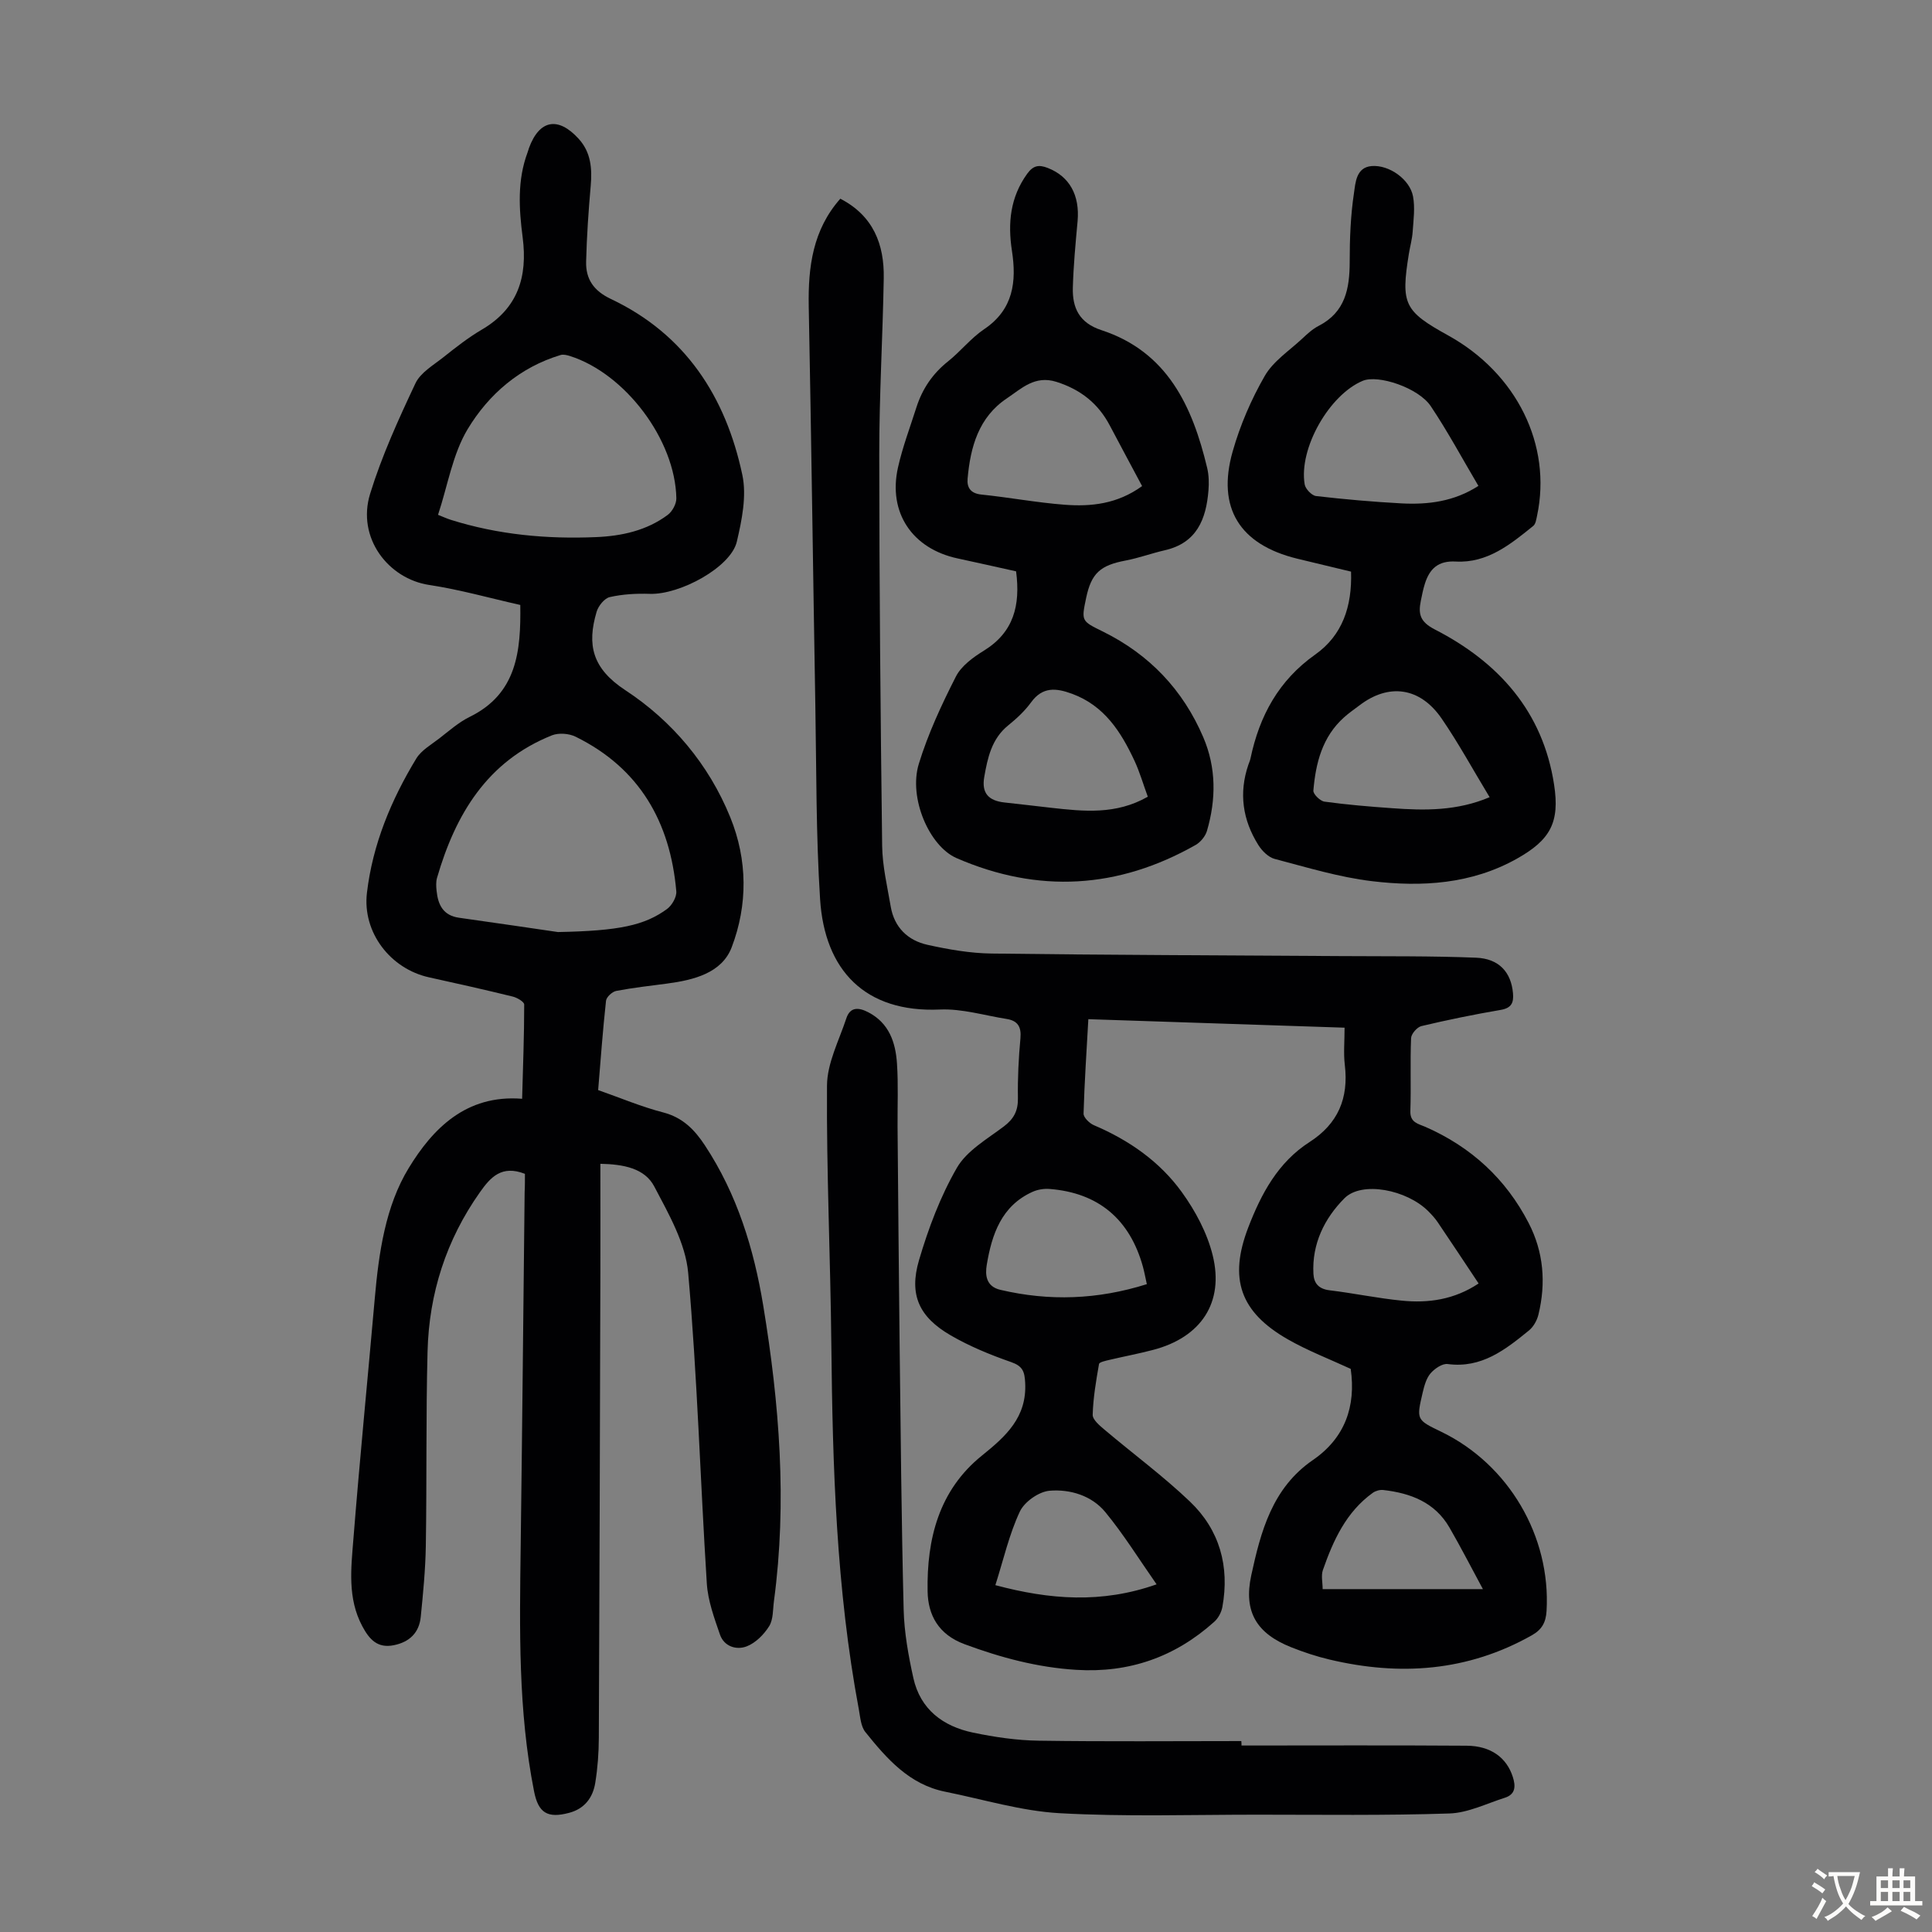
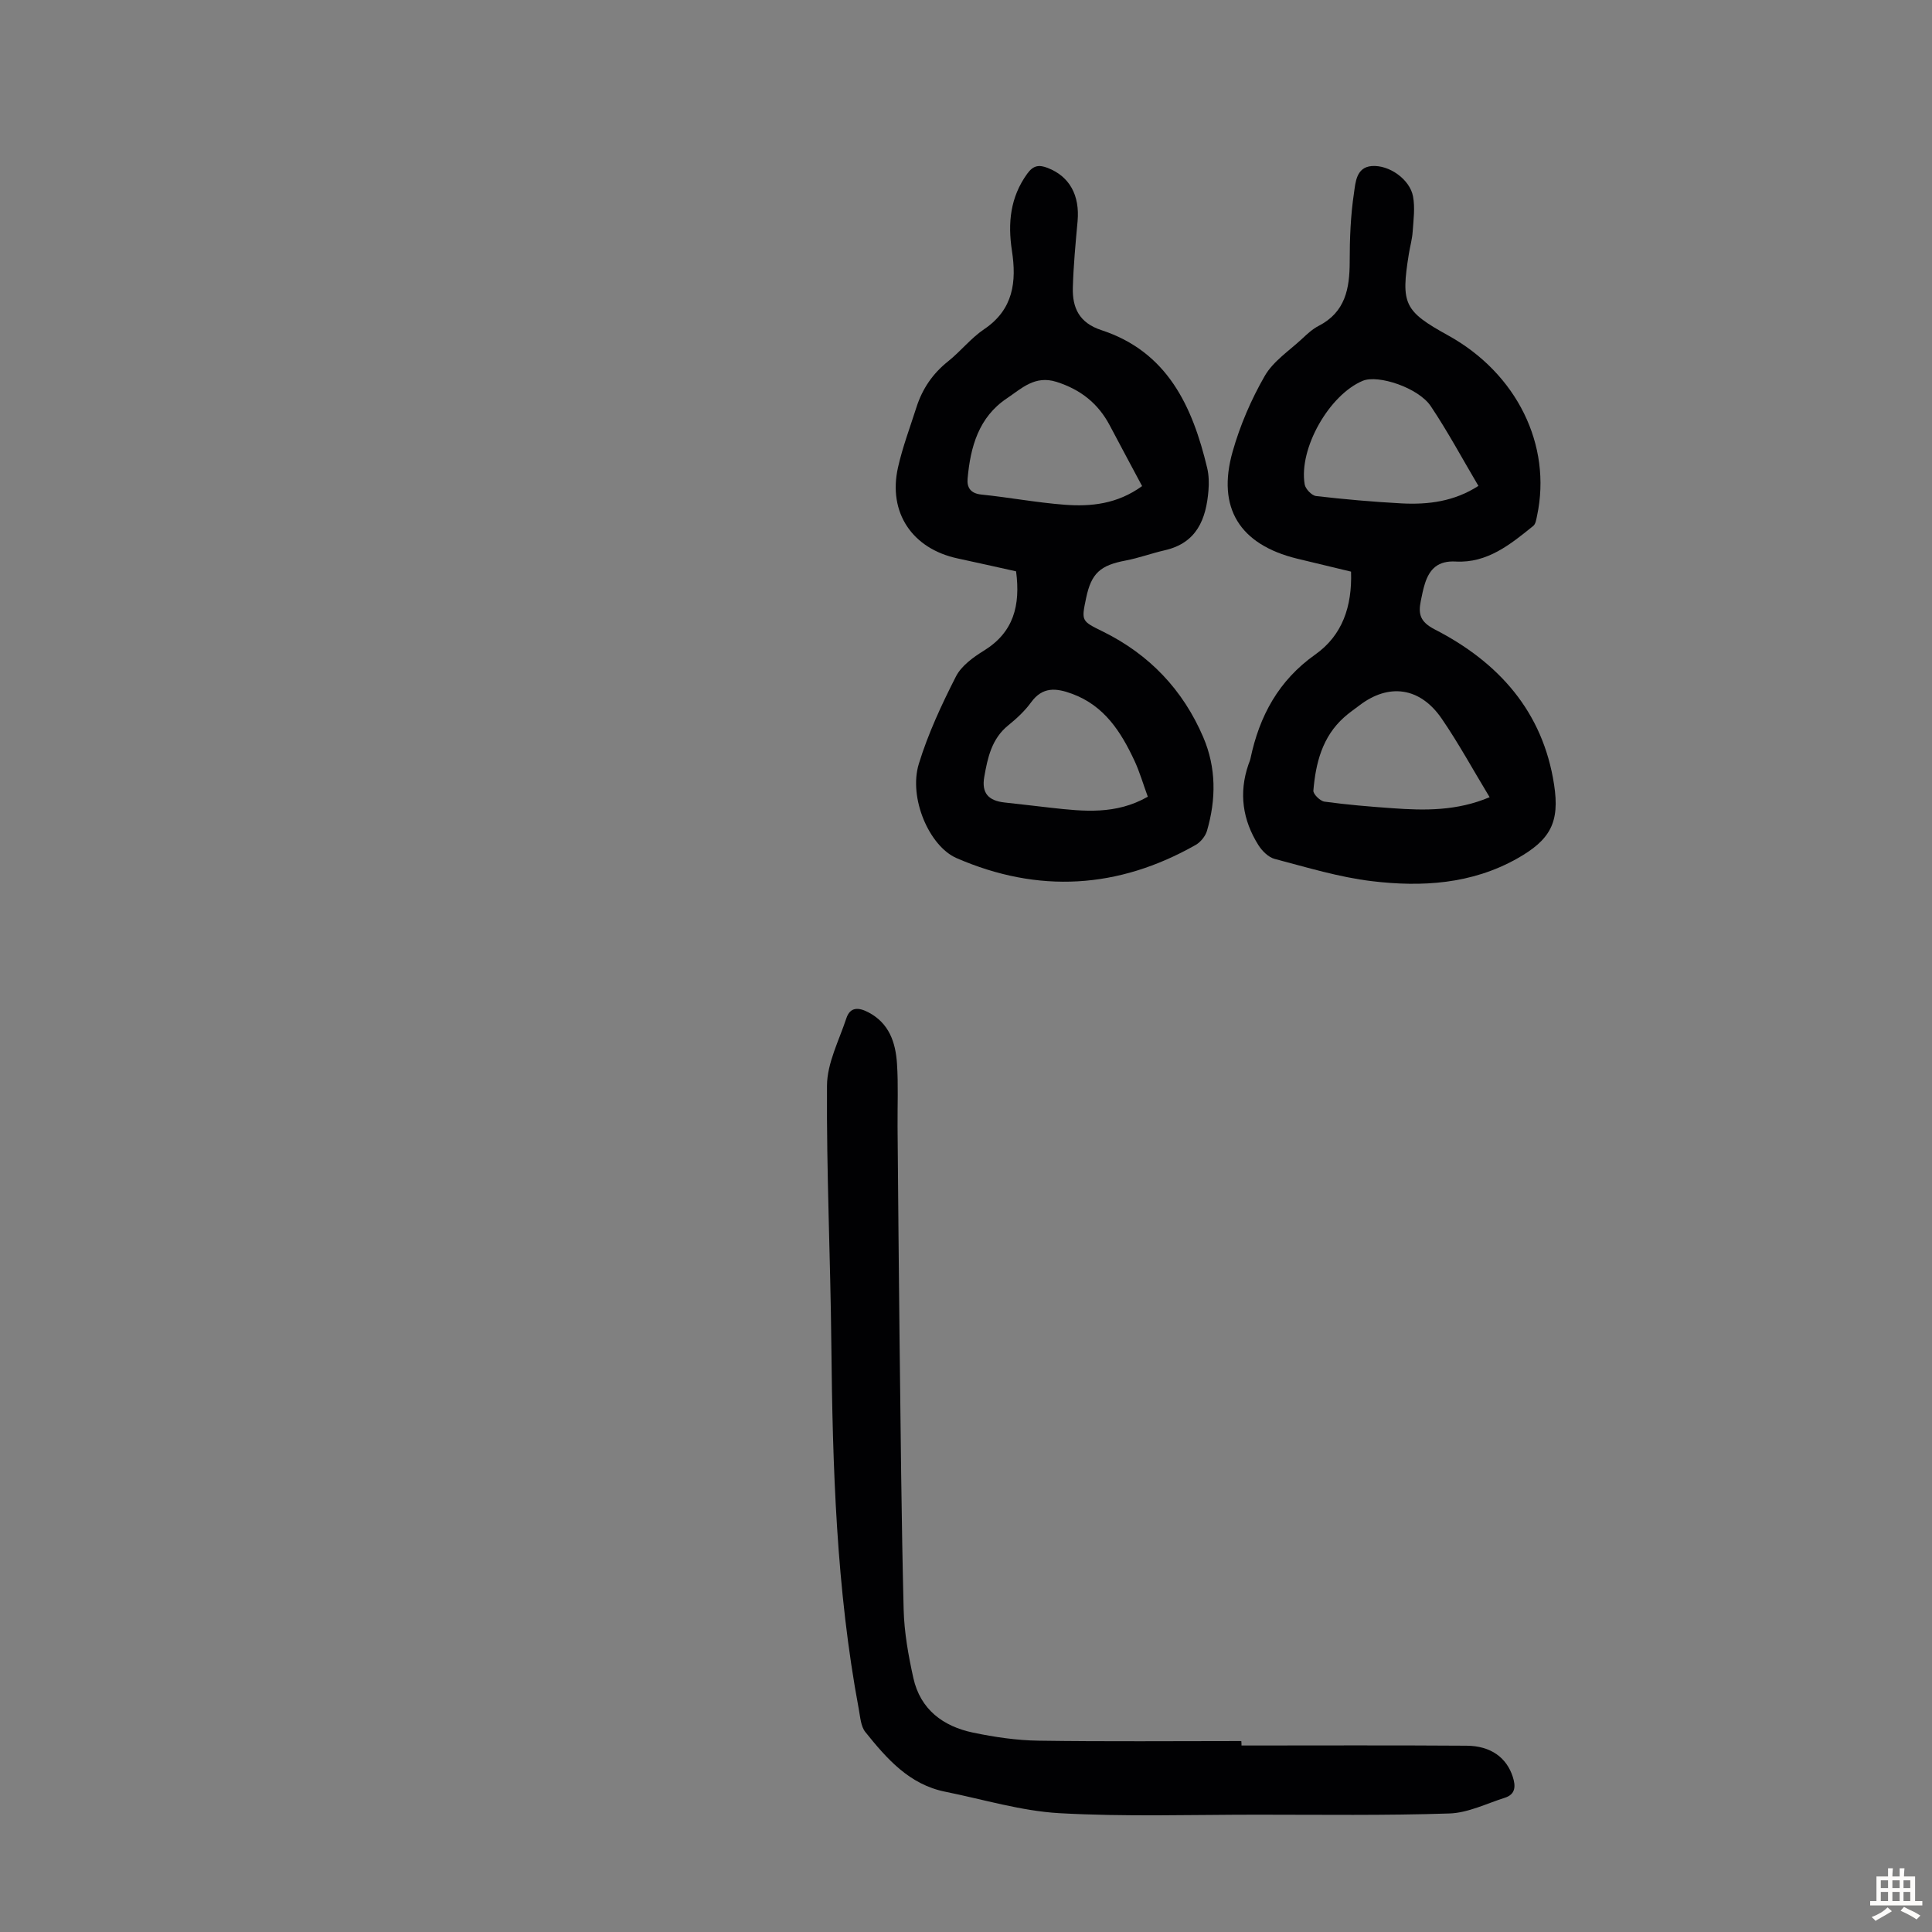
<svg xmlns="http://www.w3.org/2000/svg" enable-background="new 0 0 400 400" viewBox="0 0 400 400">
  <rect x="0" y="0" width="400" height="400" fill="#808080" stroke="none" />
  <g fill="#010103">
-     <path d="m173.98 41.14c6.83 3.53 9.12 9.45 8.99 16.49-.21 12.19-.94 24.37-.93 36.56.01 26.97.26 53.94.6 80.91.05 4.2 1.06 8.4 1.77 12.57.73 4.33 3.54 7.05 7.64 7.95 4.34.96 8.81 1.74 13.23 1.8 24.17.31 48.34.37 72.51.53 9.27.06 18.55-.04 27.8.33 4.8.19 7.28 3.04 7.66 7.37.17 1.96-.32 3.06-2.55 3.44-5.5.94-10.98 2.06-16.41 3.35-.89.21-2.1 1.6-2.14 2.49-.21 5.03.02 10.07-.15 15.1-.08 2.4 1.63 2.63 3.1 3.27 9.46 4.15 16.67 10.75 21.4 19.93 3.1 6.01 3.6 12.41 2.02 18.93-.29 1.21-1.03 2.54-1.98 3.31-4.88 3.97-9.8 7.87-16.81 6.94-1.11-.15-2.72.96-3.56 1.94-.88 1.03-1.29 2.58-1.62 3.97-1.32 5.63-1.28 5.64 3.8 8.09 14.01 6.76 22.74 21.67 21.85 37.1-.14 2.37-.94 3.87-3.05 5.06-13.29 7.5-27.33 8.47-41.89 5.02-2.71-.64-5.38-1.53-7.97-2.56-7.07-2.83-9.88-7.27-8.23-14.88 1.96-9.03 4.33-18.07 12.74-23.85 6.67-4.58 8.96-11.14 7.85-18.89-4.39-2.03-8.89-3.75-13.03-6.12-9.89-5.66-12.25-12.57-8.18-23.16 2.68-6.97 6.15-13.48 12.67-17.67 5.93-3.81 8.14-9.09 7.32-15.97-.29-2.41-.05-4.87-.05-7.72-17.92-.59-35.3-1.17-53.05-1.76-.37 6.67-.81 13.11-.99 19.55-.02.8 1.23 2.02 2.16 2.41 7.26 3.09 13.62 7.52 18.2 13.87 2.8 3.88 5.23 8.43 6.37 13.04 2.43 9.81-2.43 17-12.29 19.59-3.02.8-6.1 1.37-9.14 2.09-.75.18-2.03.45-2.1.84-.61 3.48-1.21 6.99-1.31 10.51-.03 1.02 1.44 2.24 2.46 3.1 5.88 4.98 12.12 9.57 17.68 14.88 6.14 5.86 8.24 13.41 6.71 21.82-.2 1.1-.85 2.32-1.68 3.06-8.13 7.31-17.64 10.64-28.61 9.95-8.01-.5-15.56-2.52-23.07-5.3-5.44-2.01-7.59-6.06-7.67-10.95-.19-10.81 2.32-20.92 11.25-28.11 4.95-3.99 9.34-7.93 8.95-15.1-.12-2.34-.54-3.43-2.92-4.26-4.3-1.5-8.59-3.26-12.52-5.54-6.51-3.78-8.65-8.37-6.54-15.55 1.94-6.59 4.42-13.2 7.84-19.12 2.05-3.55 6.25-5.95 9.71-8.56 2.08-1.57 2.97-3.24 2.93-5.86-.07-4.13.14-8.29.52-12.4.22-2.38-.57-3.64-2.83-4-4.61-.73-9.26-2.16-13.84-1.96-15.52.69-23.87-8.14-24.81-22.85-.85-13.27-.75-26.6-.98-39.91-.48-27.63-.83-55.27-1.37-82.9-.14-8.1.84-15.77 6.54-22.21zm132.15 224.59c-2.87-4.31-5.64-8.51-8.46-12.67-.56-.83-1.25-1.58-1.96-2.29-4.44-4.45-13.75-6.31-17.36-2.68-4.12 4.14-6.75 9.43-6.42 15.63.1 2 1.12 3.15 3.34 3.42 4.99.6 9.93 1.65 14.93 2.14 5.53.56 10.9-.2 15.93-3.55zm-68.69.14c-.31-1.4-.51-2.5-.8-3.57-2.72-9.88-9.25-15.36-19.36-16.14-1.15-.09-2.44.12-3.49.59-6.47 2.91-8.44 8.84-9.49 15.1-.34 2.02-.23 4.49 2.83 5.2 10.13 2.38 20.12 2.03 30.31-1.18zm-31.36 62.32c11.26 3 21.97 3.85 33.38-.17-3.65-5.22-6.82-10.35-10.62-14.96-2.82-3.42-7.29-4.77-11.52-4.42-2.23.18-5.23 2.29-6.18 4.33-2.2 4.69-3.36 9.87-5.06 15.22zm67.76.82h33.18c-2.46-4.56-4.59-8.71-6.92-12.74-3.02-5.24-8.06-7.14-13.72-7.78-.69-.08-1.57.17-2.14.57-5.53 3.97-8.2 9.85-10.35 16-.4 1.16-.05 2.58-.05 3.95z" />
-     <path d="m108.68 243.03c-4.83-1.88-7.12.7-9.31 3.8-7 9.89-10.54 20.97-10.85 32.97-.35 13.42-.14 26.85-.36 40.27-.08 4.9-.56 9.81-1.05 14.7-.33 3.26-2.31 5.19-5.56 5.85-3.42.7-5.1-1.24-6.53-3.91-3.11-5.8-2.33-12.02-1.85-18.1 1.32-16.6 2.96-33.17 4.42-49.76.83-9.44 2.2-19.12 7.05-27.05 4.89-8 11.77-15.24 23.46-14.31.18-6.62.43-13.06.43-19.51 0-.57-1.46-1.43-2.37-1.65-5.75-1.41-11.53-2.71-17.32-3.98-7.99-1.75-13.84-9.29-12.87-17.5 1.18-10.02 5.01-19.22 10.21-27.79 1.04-1.72 3.08-2.87 4.76-4.17 2.03-1.57 4.01-3.34 6.29-4.46 9.81-4.81 10.63-13.6 10.49-23.18-6.25-1.4-12.49-3.18-18.86-4.14-8.48-1.28-15.04-9.77-12.23-18.88 2.42-7.85 5.87-15.41 9.38-22.86 1.05-2.23 3.73-3.77 5.82-5.43 2.54-2.02 5.11-4.04 7.9-5.68 7.49-4.38 9.54-10.91 8.48-19.12-.76-5.87-1.14-11.83 1.02-17.59.12-.31.19-.64.31-.96 2.15-5.8 6.02-6.52 10.27-1.85 2.53 2.77 2.81 6.15 2.49 9.74-.46 5.22-.82 10.46-.95 15.7-.09 3.62 1.58 6.04 5.13 7.72 15.42 7.3 23.78 20.25 27.21 36.41.93 4.36-.09 9.36-1.14 13.84-1.23 5.27-11.75 11.01-18.02 10.8-2.76-.09-5.6.06-8.28.67-1.11.25-2.37 1.83-2.73 3.05-2.01 6.8-.95 11.7 5.95 16.23 9.65 6.33 17.26 15.32 21.72 26.3 3.6 8.84 3.64 18.16.3 26.92-2.03 5.33-7.84 6.78-13.32 7.51-3.54.47-7.09.86-10.59 1.53-.83.16-2.02 1.26-2.11 2.03-.67 6.1-1.11 12.23-1.63 18.5 4.62 1.62 8.96 3.46 13.48 4.63 4.03 1.05 6.49 3.57 8.63 6.83 6.66 10.1 10.13 21.4 12.07 33.16 3.34 20.27 4.97 40.64 2.22 61.15-.24 1.77-.12 3.82-.99 5.22-1.08 1.73-2.81 3.47-4.65 4.18-2.11.82-4.68.05-5.54-2.44-1.18-3.43-2.49-6.99-2.72-10.56-1.36-21.44-1.97-42.93-3.86-64.32-.54-6.14-4.04-12.22-7.02-17.89-1.98-3.77-6.34-4.6-11.16-4.7 0 7.64.02 15.22 0 22.8-.09 32.01-.17 64.02-.32 96.03-.01 3.12-.24 6.27-.74 9.35-.49 3.04-2.2 5.35-5.41 6.2-4.48 1.19-6.38.02-7.26-4.46-3.31-16.71-2.99-33.61-2.77-50.51.32-24.51.55-49.02.82-73.53.07-1.29.06-2.61.06-3.8zm6.83-50.06c12.74-.24 17.95-1.39 22.59-4.77 1.02-.75 2.02-2.48 1.92-3.66-1.25-14.33-7.6-25.49-20.84-32.01-1.37-.68-3.51-.84-4.9-.29-13.42 5.36-19.99 16.37-23.8 29.52-.24.83-.18 1.79-.09 2.67.29 2.88 1.35 5.12 4.66 5.58 7.93 1.11 15.86 2.29 20.46 2.96zm-24.82-86.38c1 .39 1.8.77 2.63 1.03 9.81 3.09 19.92 4.02 30.13 3.58 5.25-.22 10.46-1.35 14.81-4.61.94-.71 1.79-2.27 1.77-3.43-.22-12.07-10.57-25.81-22.03-29.45-.61-.19-1.35-.38-1.93-.21-8.44 2.54-14.89 8.13-19.23 15.32-3.14 5.21-4.14 11.71-6.15 17.77z" />
    <path d="m279.72 118.35c-3.8-.92-7.49-1.79-11.18-2.69-11.87-2.91-16.66-10.49-13.33-22.19 1.54-5.43 3.84-10.77 6.65-15.65 1.75-3.04 5.06-5.2 7.73-7.69 1.06-.99 2.17-2.02 3.44-2.67 5.51-2.84 6.4-7.71 6.41-13.25 0-4.77.18-9.57.89-14.27.31-2.09.43-5.3 3.66-5.56 3.64-.29 7.9 2.77 8.56 6.27.44 2.34.1 4.85-.07 7.28-.1 1.55-.54 3.08-.79 4.62-1.68 10.41-.98 11.86 8.14 16.9 14.19 7.85 21.52 22.7 18.4 37.34-.16.73-.28 1.7-.79 2.1-4.71 3.81-9.51 7.73-16.04 7.37-3.63-.2-5.41 1.48-6.39 4.58-.37 1.17-.61 2.38-.85 3.58-.54 2.7-.17 4.32 2.9 5.9 13.18 6.77 22.38 16.96 24.7 32.15 1.2 7.82-.78 11.42-7.7 15.31-9.41 5.28-19.68 5.89-29.98 4.66-6.81-.81-13.5-2.86-20.17-4.61-1.3-.34-2.62-1.66-3.38-2.87-3.26-5.19-4.08-10.77-2.06-16.66.15-.42.34-.84.43-1.27 1.85-8.8 5.82-16.15 13.4-21.51 5.63-3.98 7.66-9.96 7.42-17.17zm26.37-17.75c-3.32-5.61-6.33-11.23-9.86-16.5-2.56-3.83-10.9-6.58-14.08-5.26-6.94 2.89-13.29 14.01-12.03 21.45.16.94 1.46 2.3 2.35 2.41 5.88.68 11.78 1.2 17.69 1.52 5.53.29 10.9-.38 15.93-3.62zm2.32 64.45c-3.42-5.64-6.41-11.15-9.94-16.29-4.47-6.5-10.94-7.36-17.01-2.72-1.07.81-2.18 1.57-3.18 2.47-4.52 4.04-5.88 9.48-6.36 15.18-.06.72 1.41 2.16 2.3 2.28 4.65.64 9.34 1.03 14.02 1.36 6.71.49 13.4.59 20.17-2.28z" />
    <path d="m210.37 118.29c-4.04-.89-8.06-1.81-12.09-2.67-9.41-2.01-14.46-9.49-12.36-18.84.95-4.23 2.5-8.32 3.82-12.46 1.22-3.81 3.35-6.96 6.53-9.49 2.62-2.09 4.75-4.83 7.51-6.69 6.05-4.08 6.71-9.85 5.73-16.22-.88-5.74-.36-11.08 3.17-15.96 1.26-1.74 2.44-1.89 4.24-1.19 4.51 1.75 6.67 5.65 6.18 11.06-.42 4.56-.85 9.12-.98 13.69-.12 4.21 1.31 7.32 5.91 8.83 13.68 4.48 18.85 15.77 21.9 28.52.36 1.5.39 3.13.27 4.67-.48 5.95-2.41 10.88-9.06 12.39-2.71.62-5.35 1.6-8.08 2.12-5.26.99-7.11 2.62-8.19 7.76-1.01 4.82-.98 4.75 3.5 6.96 9.59 4.74 16.56 12.05 20.76 21.88 2.7 6.32 2.66 12.86.76 19.37-.33 1.12-1.33 2.34-2.35 2.92-16.03 9.09-32.57 10.08-49.5 2.72-5.63-2.45-9.97-12.44-7.81-19.51 1.91-6.23 4.71-12.25 7.68-18.08 1.13-2.22 3.6-4.01 5.83-5.38 6.11-3.79 7.56-9.31 6.63-16.4zm26.09-17.65c-2.3-4.31-4.51-8.42-6.69-12.55-2.41-4.57-6.04-7.44-11.04-9.03-4.49-1.42-7.24 1.39-10.26 3.41-5.86 3.91-7.56 10.08-8.14 16.64-.16 1.81.6 3.05 2.84 3.28 5.76.59 11.47 1.67 17.24 2.11 5.49.42 10.93-.15 16.05-3.86zm1.18 64.31c-.98-2.67-1.69-5.16-2.77-7.47-2.79-5.97-6.23-11.37-12.89-13.83-3.31-1.22-6.12-1.53-8.52 1.78-1.3 1.79-2.99 3.35-4.72 4.75-3.44 2.78-4.27 6.74-4.96 10.68-.59 3.36.89 4.93 4.23 5.29 3.22.34 6.44.74 9.67 1.1 6.68.74 13.36 1.47 19.96-2.3z" />
    <path d="m257.04 361.39c15.53 0 31.07-.07 46.6.04 5.04.03 8.3 2.49 9.57 6.46.62 1.93.58 3.61-1.66 4.32-3.79 1.2-7.6 3.12-11.45 3.25-13.28.44-26.58.25-39.87.25-13.63 0-27.3.45-40.89-.31-7.93-.45-15.76-2.86-23.63-4.44-7.45-1.49-12.11-6.84-16.54-12.35-.95-1.18-1.06-3.1-1.36-4.71-4.67-24.95-5.43-50.18-5.69-75.47-.18-17.89-1.02-35.78-.9-53.67.03-4.66 2.49-9.34 4.01-13.94.8-2.42 2.59-2.26 4.56-1.23 4.31 2.26 5.63 6.24 5.92 10.6.29 4.34.09 8.72.12 13.08.13 14.87.25 29.73.42 44.6.22 18.45.38 36.91.84 55.36.12 4.75.98 9.53 2.01 14.18 1.44 6.5 6.14 10.01 12.36 11.31 4.46.93 9.06 1.61 13.6 1.67 13.98.21 27.96.08 41.94.08.04.31.04.61.04.92z" />
  </g>
-   <path d="m377.9 391.2c-.2.3-.4.5-.6.8-.7-.6-1.4-1-2.2-1.5.2-.3.4-.5.5-.8.6.4 1.4.8 2.3 1.5zm-1.8 6.1c-.2-.2-.5-.4-.9-.6.4-.6.8-1.2 1.2-1.9s.7-1.3.9-1.9c.3.3.5.5.8.7-.7 1.3-1.4 2.6-2 3.7zm2.2-9c-.3.3-.5.5-.6.8-.6-.6-1.3-1.1-2-1.5.3-.3.5-.5.6-.7.6.5 1.3.9 2 1.4zm.3.2v-.9h2 4.5c-.3 1.3-.6 2.5-1 3.6s-.9 2.1-1.4 3c.4.5 1 1 1.6 1.4s1.2.8 1.9 1.1c-.3.2-.5.4-.8.8-.4-.3-1-.7-1.6-1.2s-1.2-1.1-1.6-1.6c-.5.6-1.1 1.1-1.7 1.6s-1.4.9-2.1 1.4c-.1-.3-.3-.5-.7-.8.6-.2 1.2-.5 1.9-1s1.4-1.1 2-1.8c-.5-.8-.9-1.6-1.2-2.5s-.6-2-.8-3.2c-.4.1-.7.1-1 .1zm2.5 2.7c.3 1 .7 1.7 1 2.2.3-.5.6-1.1 1-2s.6-1.9.9-3h-3.2-.4c.1.9.3 1.8.7 2.8z" fill="#fcfbfa" />
  <path d="m396.5 388.5v1.5 3.6h1.5v.9c-.4 0-1 0-1.7 0h-7.9c-.5 0-.9 0-1.2 0v-.9h1.3v-3.5c0-.7 0-1.2 0-1.6h2.4c0-.8 0-1.4 0-1.7h1c0 .3-.1.8-.1 1.7h1.5c0-.8 0-1.4 0-1.7h1c0 .3-.1.9-.1 1.7zm-8.2 9.2c-.2-.3-.5-.5-.8-.8.8-.3 1.4-.6 1.9-.9s1-.7 1.4-1.1c.3.3.6.5.9.8-1.6 1-2.8 1.6-3.4 2zm2.6-6.8v-1.6h-1.5v1.6zm0 2.7v-1.9h-1.5v1.9zm2.4-2.7v-1.6h-1.5v1.6zm0 2.7v-1.9h-1.5v1.9zm.2 2 .7-.8c.4.2.9.5 1.6.8s1.3.7 1.8 1c-.3.3-.5.5-.8.8-.4-.3-1.5-1-3.3-1.8zm2-4.7v-1.6h-1.4v1.6zm0 2.7v-1.9h-1.4v1.9z" fill="#fcfbfa" />
</svg>